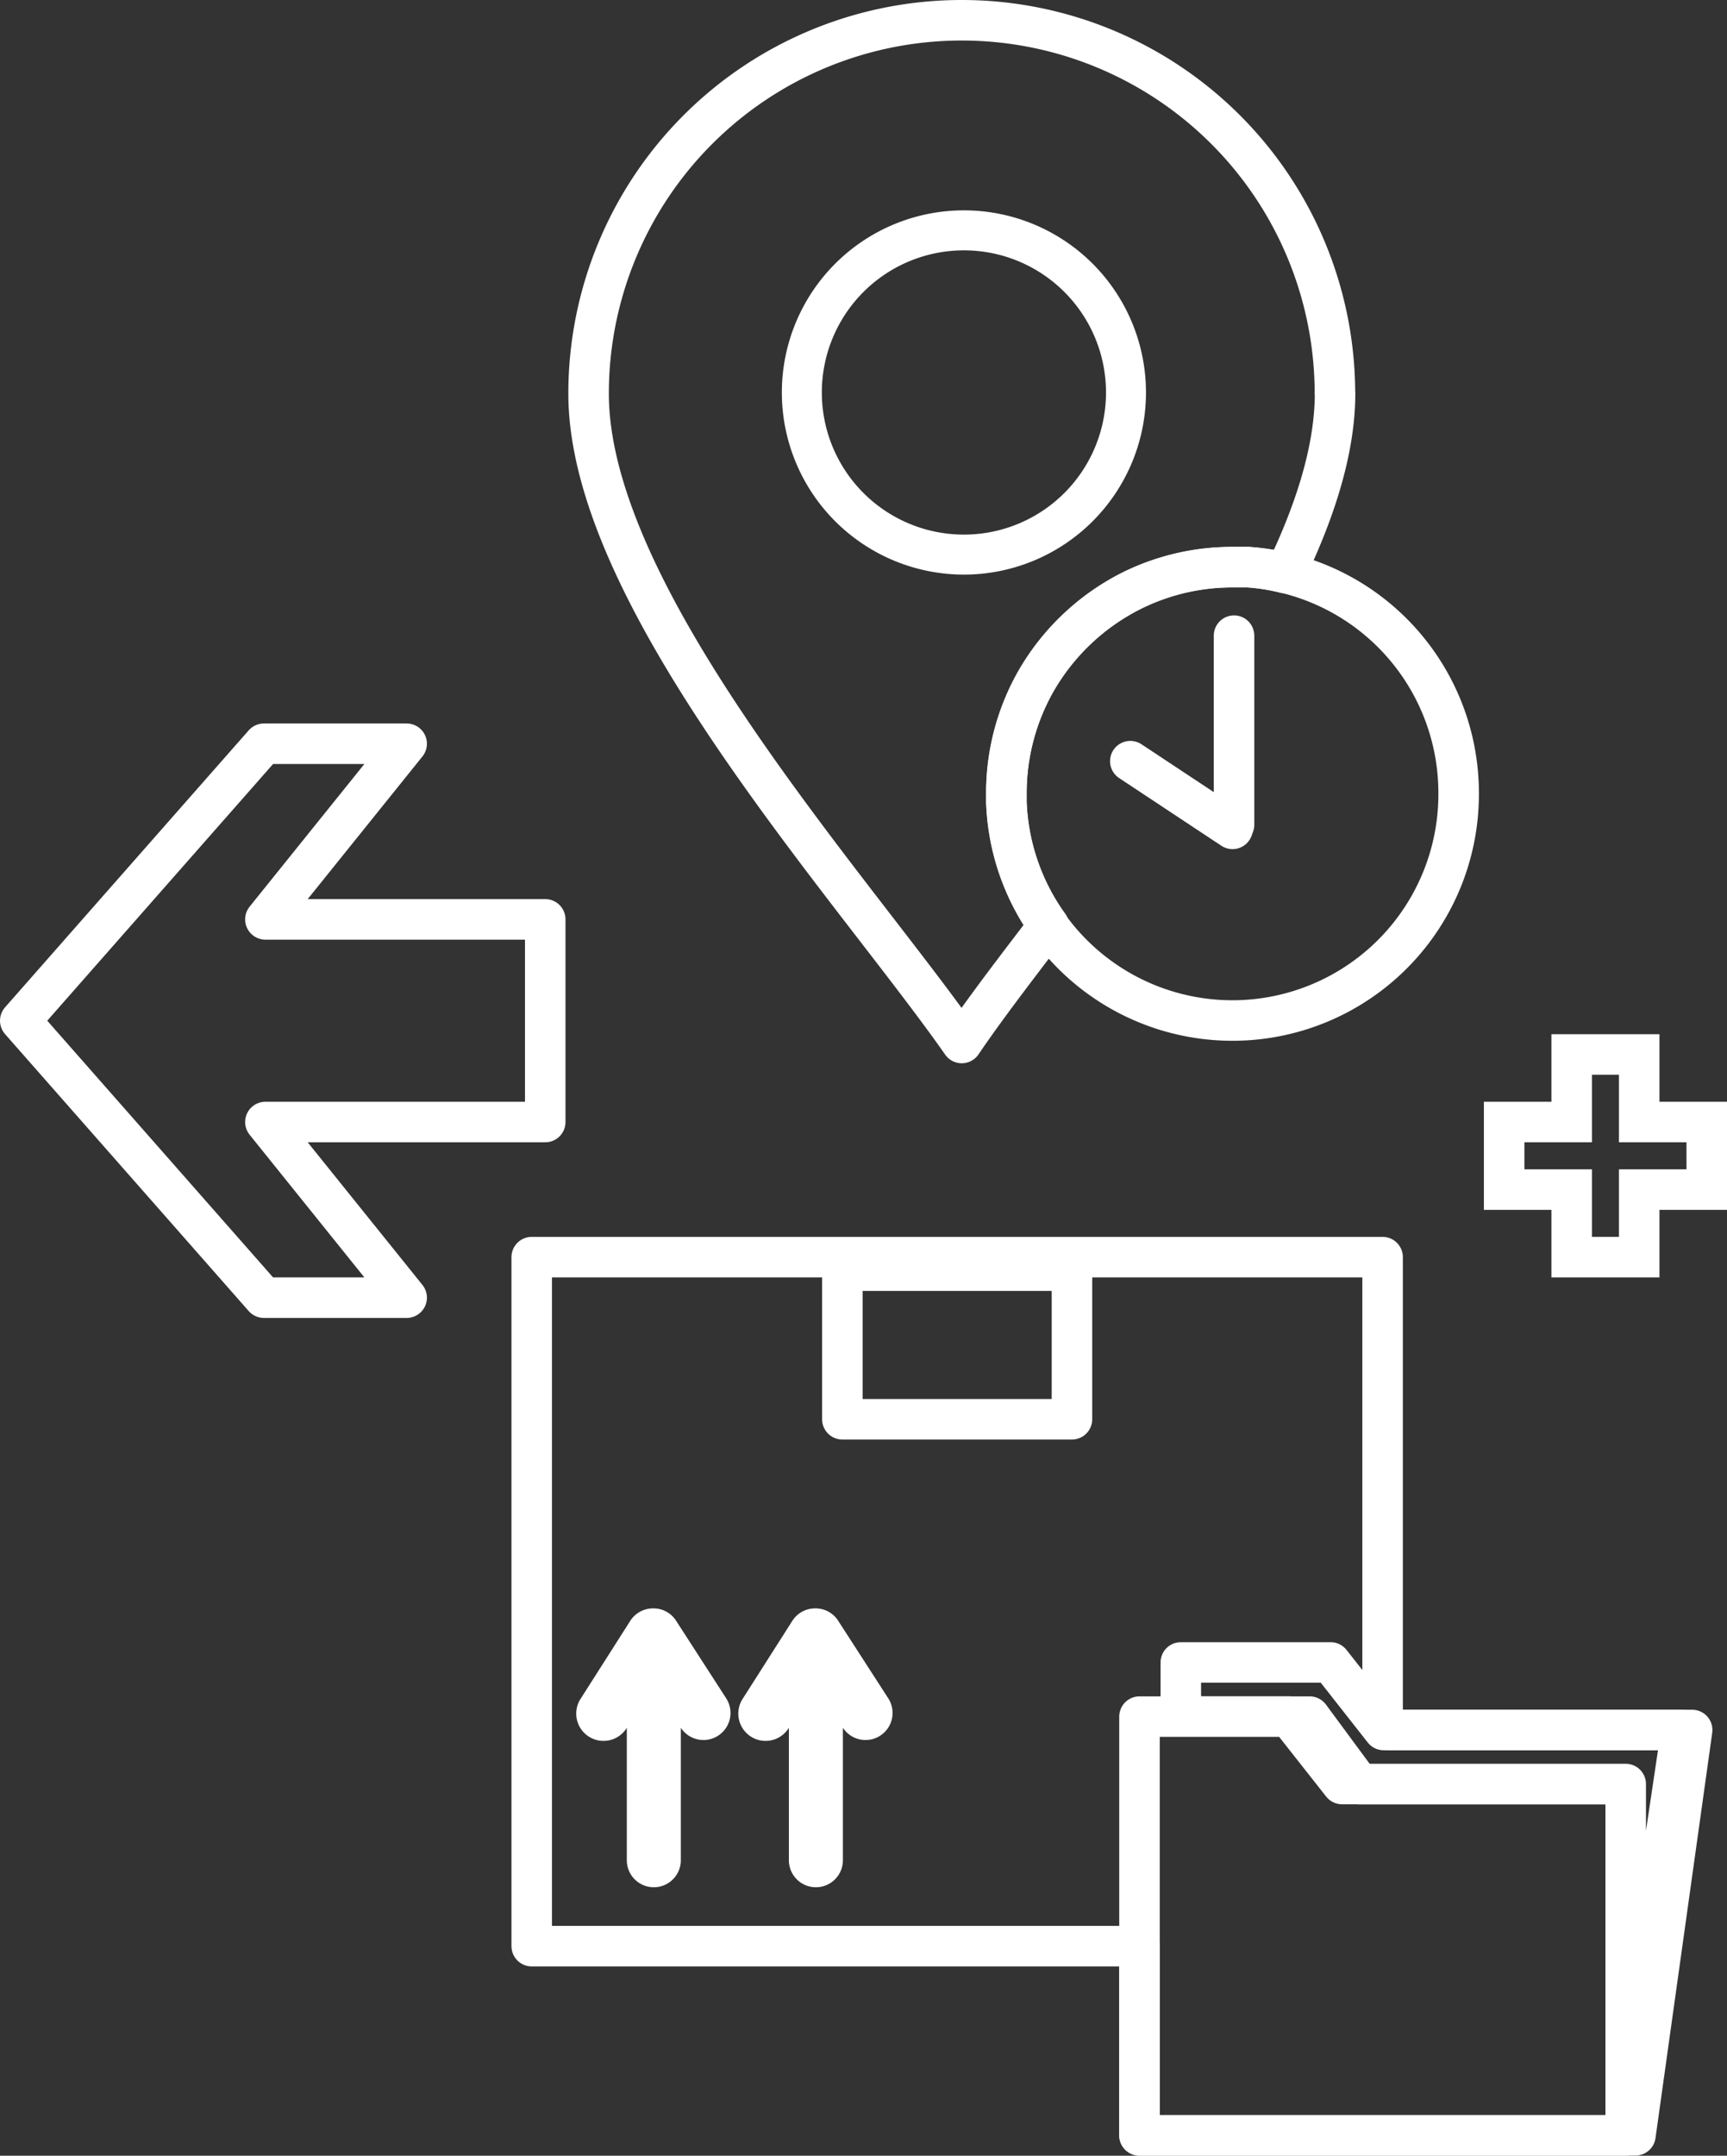
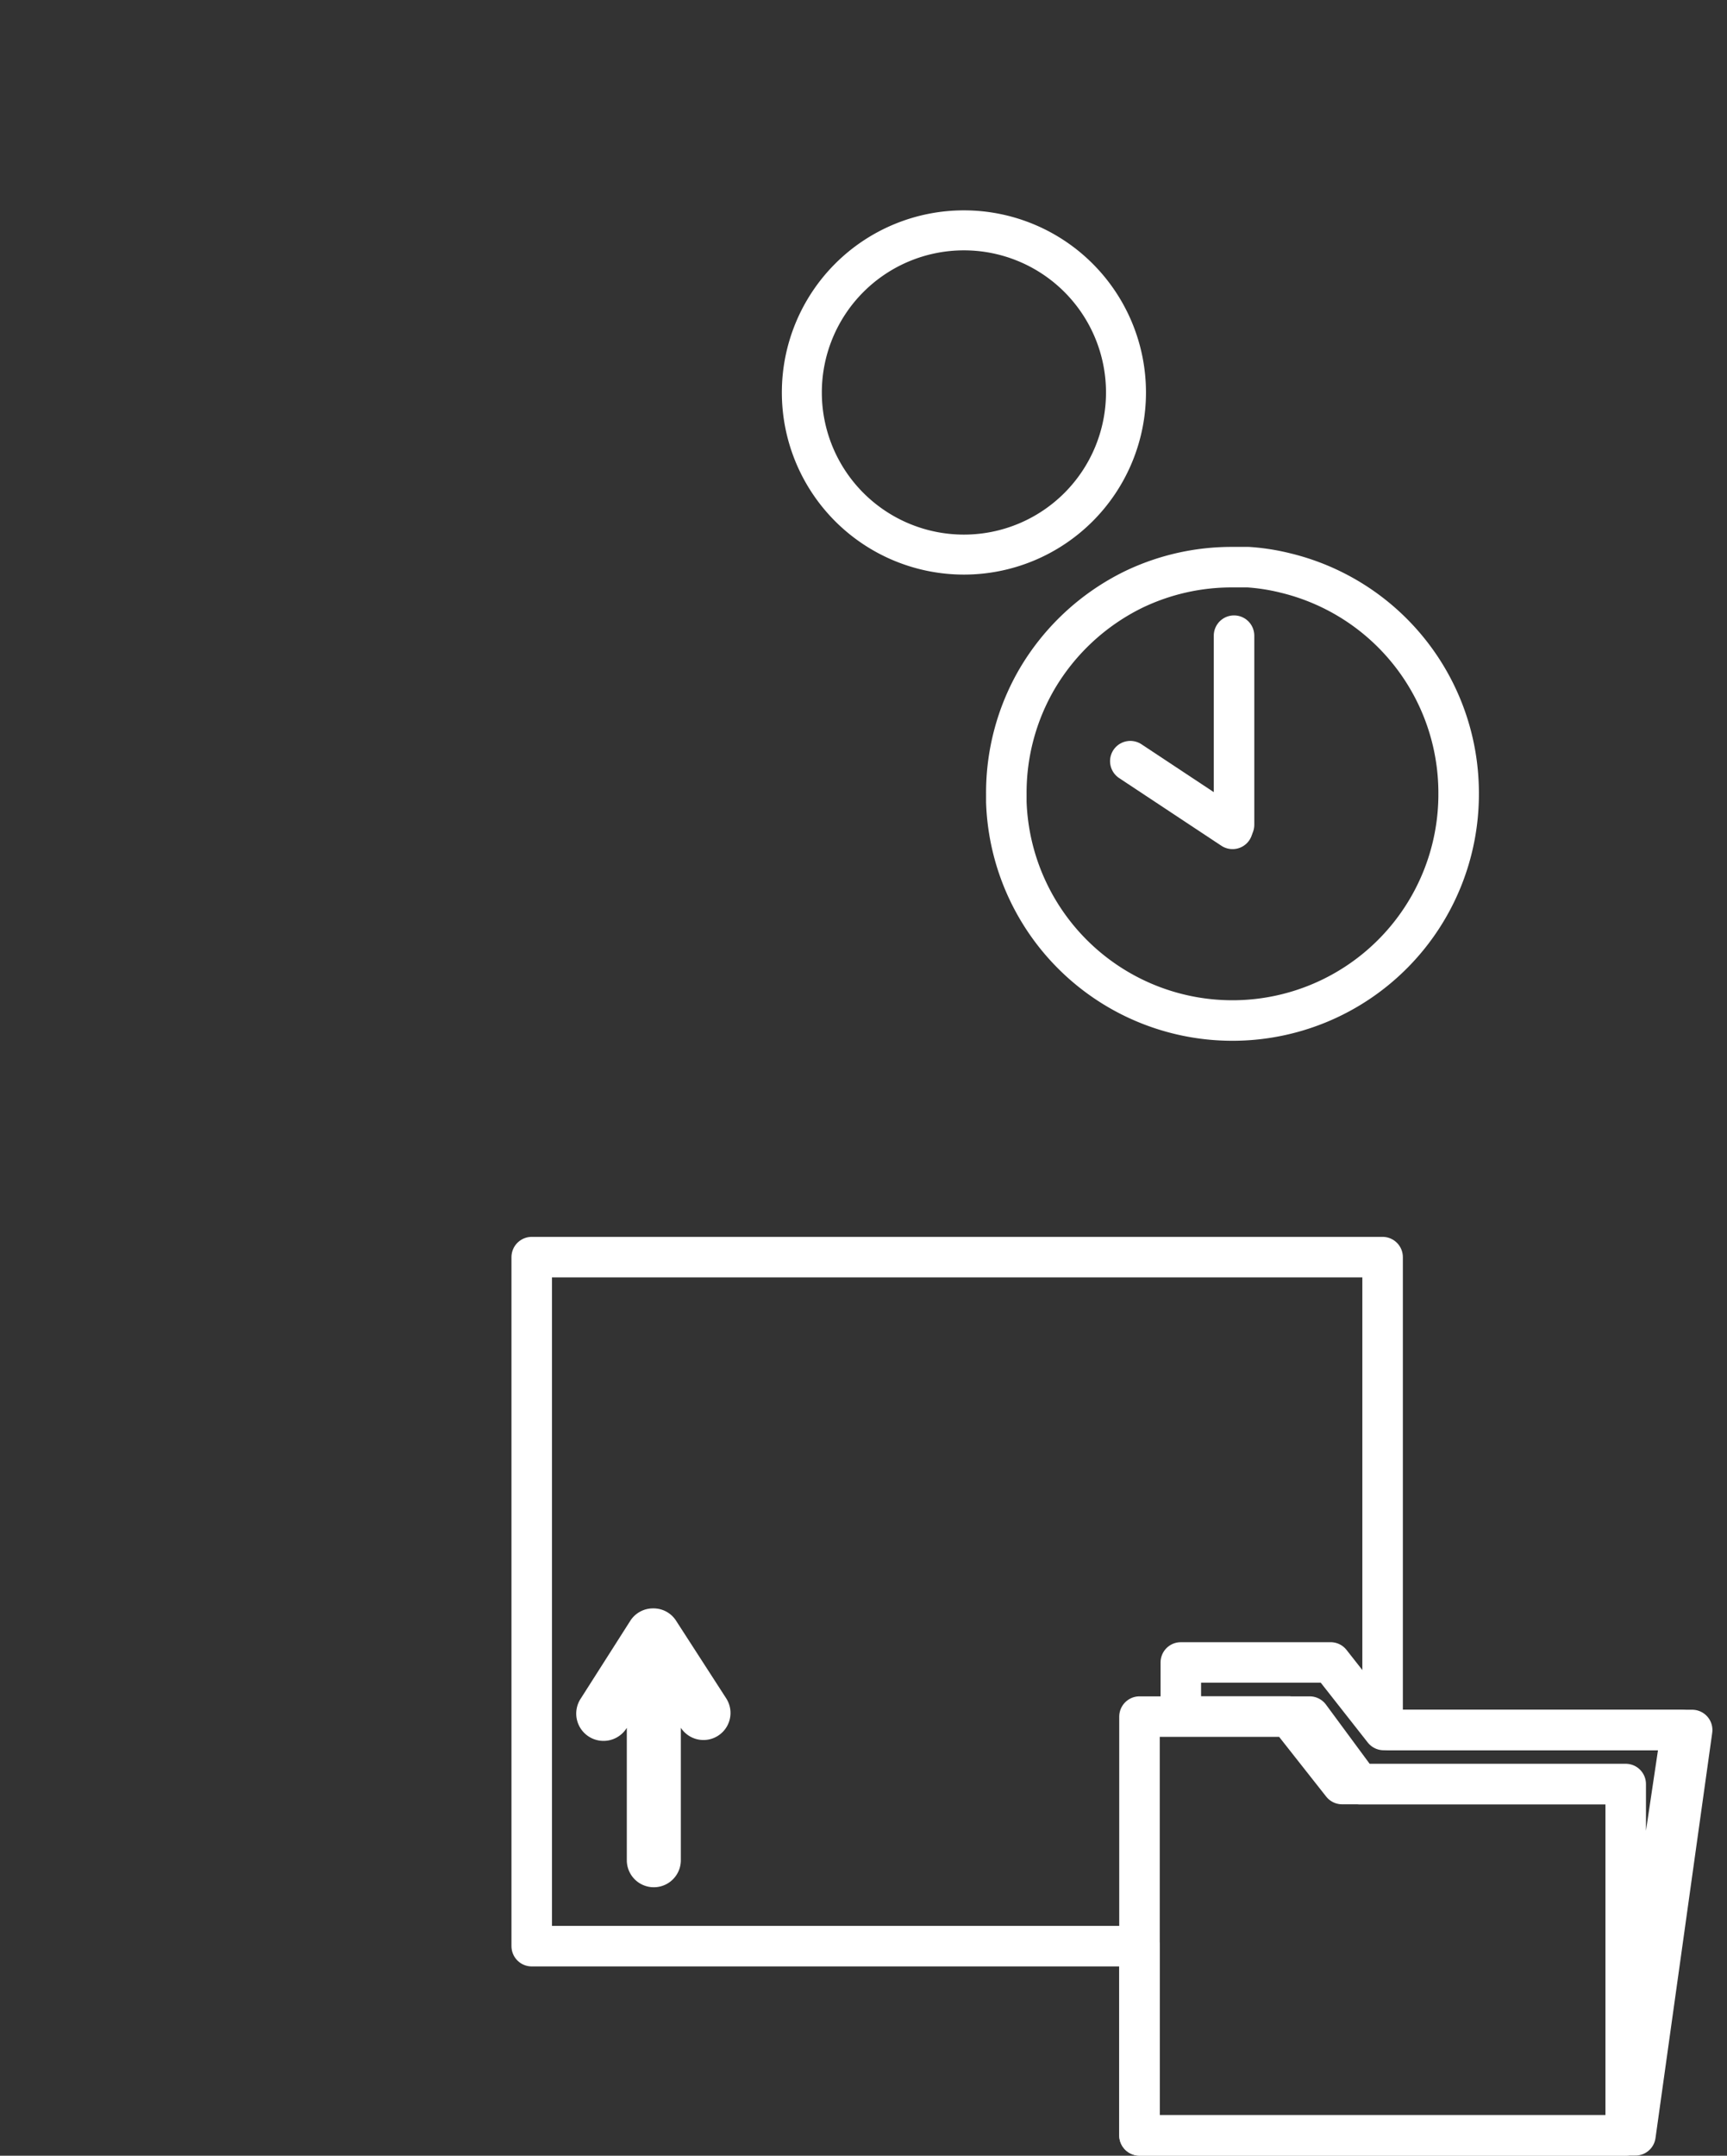
<svg xmlns="http://www.w3.org/2000/svg" id="Layer_1" data-name="Layer 1" viewBox="0 0 127.87 159.56">
  <rect x="0" y="0" width="127.87" height="159.56" fill="#333333" stroke="none" />
  <defs>
    <style>.cls-1,.cls-2,.cls-3{fill:none;}.cls-1,.cls-2,.cls-3,.cls-4{stroke:#fff;}.cls-1,.cls-2{stroke-linecap:round;stroke-linejoin:round;}.cls-1,.cls-3{stroke-width:3px;}.cls-2{stroke-width:2.96px;}.cls-3,.cls-4{stroke-miterlimit:10;}.cls-4{fill:#fff;}</style>
  </defs>
  <title>step-5-white</title>
  <g id="Layer_2" data-name="Layer 2">
    <g id="Layer_1-2" data-name="Layer 1-2">
-       <path class="cls-1" d="M98.85,29.12c0,4.11-1.43,8.65-3.68,13.32A15.61,15.61,0,0,0,92.42,42H91.27a16.75,16.75,0,0,0-7.32,1.68,16.93,16.93,0,0,0-7.17,6.65,16.73,16.73,0,0,0-2.26,8.43v.65a16.66,16.66,0,0,0,3.13,9.11c-2.48,3.24-4.74,6.19-6.44,8.7-8-11.45-27.63-32.83-27.63-48.07a27.63,27.63,0,1,1,55.26,0Z" transform="translate(0 -0.02)" />
      <path class="cls-2" d="M71.37,17.07h0a12,12,0,0,1,12,12h0a12,12,0,0,1-12,12h0a12,12,0,0,1-12-12h0A12,12,0,0,1,71.37,17.07Z" transform="translate(0 -0.02)" />
      <path class="cls-1" d="M108,58.73a16.75,16.75,0,0,1-33.49.65v-.65a16.73,16.73,0,0,1,2.26-8.43,16.93,16.93,0,0,1,7.17-6.65A16.75,16.75,0,0,1,91.27,42h1.15a15.61,15.61,0,0,1,2.75.43A16.75,16.75,0,0,1,108,58.73Z" transform="translate(0 -0.02)" />
      <line class="cls-1" x1="91.37" y1="47.05" x2="91.37" y2="61.05" />
      <line class="cls-1" x1="83.69" y1="56.34" x2="91.26" y2="61.35" />
-       <polygon class="cls-3" points="121.37 78.05 116.37 78.05 116.37 83.05 111.37 83.05 111.37 88.05 116.37 88.05 116.37 93.05 121.37 93.05 121.37 88.05 126.37 88.05 126.37 83.05 121.37 83.05 121.37 78.05" />
-       <polygon class="cls-1" points="40.37 68.05 19.65 68.05 30.11 55.05 19.54 55.05 1.5 75.55 19.54 96.05 30.11 96.05 19.65 83.05 40.37 83.05 40.37 68.05" />
-       <rect class="cls-1" x="62.37" y="94.05" width="17" height="11" />
      <path class="cls-4" d="M49.63,120.24h0a1.48,1.48,0,0,0-1.26-.67h0a1.49,1.49,0,0,0-1.27.67L43.43,126A1.52,1.52,0,1,0,46,127.62l.91-1.43v11.52a1.5,1.5,0,0,0,3,0V126.19l.91,1.43A1.5,1.5,0,1,0,53.35,126Z" transform="translate(0 -0.02)" />
-       <path class="cls-4" d="M61.63,120.24h0a1.48,1.48,0,0,0-1.26-.67h0a1.49,1.49,0,0,0-1.27.67L55.43,126A1.52,1.52,0,1,0,58,127.62l.91-1.43v11.52a1.5,1.5,0,0,0,3,0V126.19l.91,1.43A1.5,1.5,0,1,0,65.35,126Z" transform="translate(0 -0.02)" />
      <path class="cls-1" d="M120.37,155.74V132.07h-21l-3.94-5h-8v-4H98.52l3.93,5H124.5Zm-19.71-23.66-3.69-5H84.37v31h36v-26Z" transform="translate(0 -0.02)" />
      <polygon class="cls-1" points="102.88 128.05 102.37 127.36 102.37 93.05 39.37 93.05 39.37 144.05 84.37 144.05 84.37 158.05 121.09 158.05 125.29 128.05 102.88 128.05" />
    </g>
  </g>
</svg>